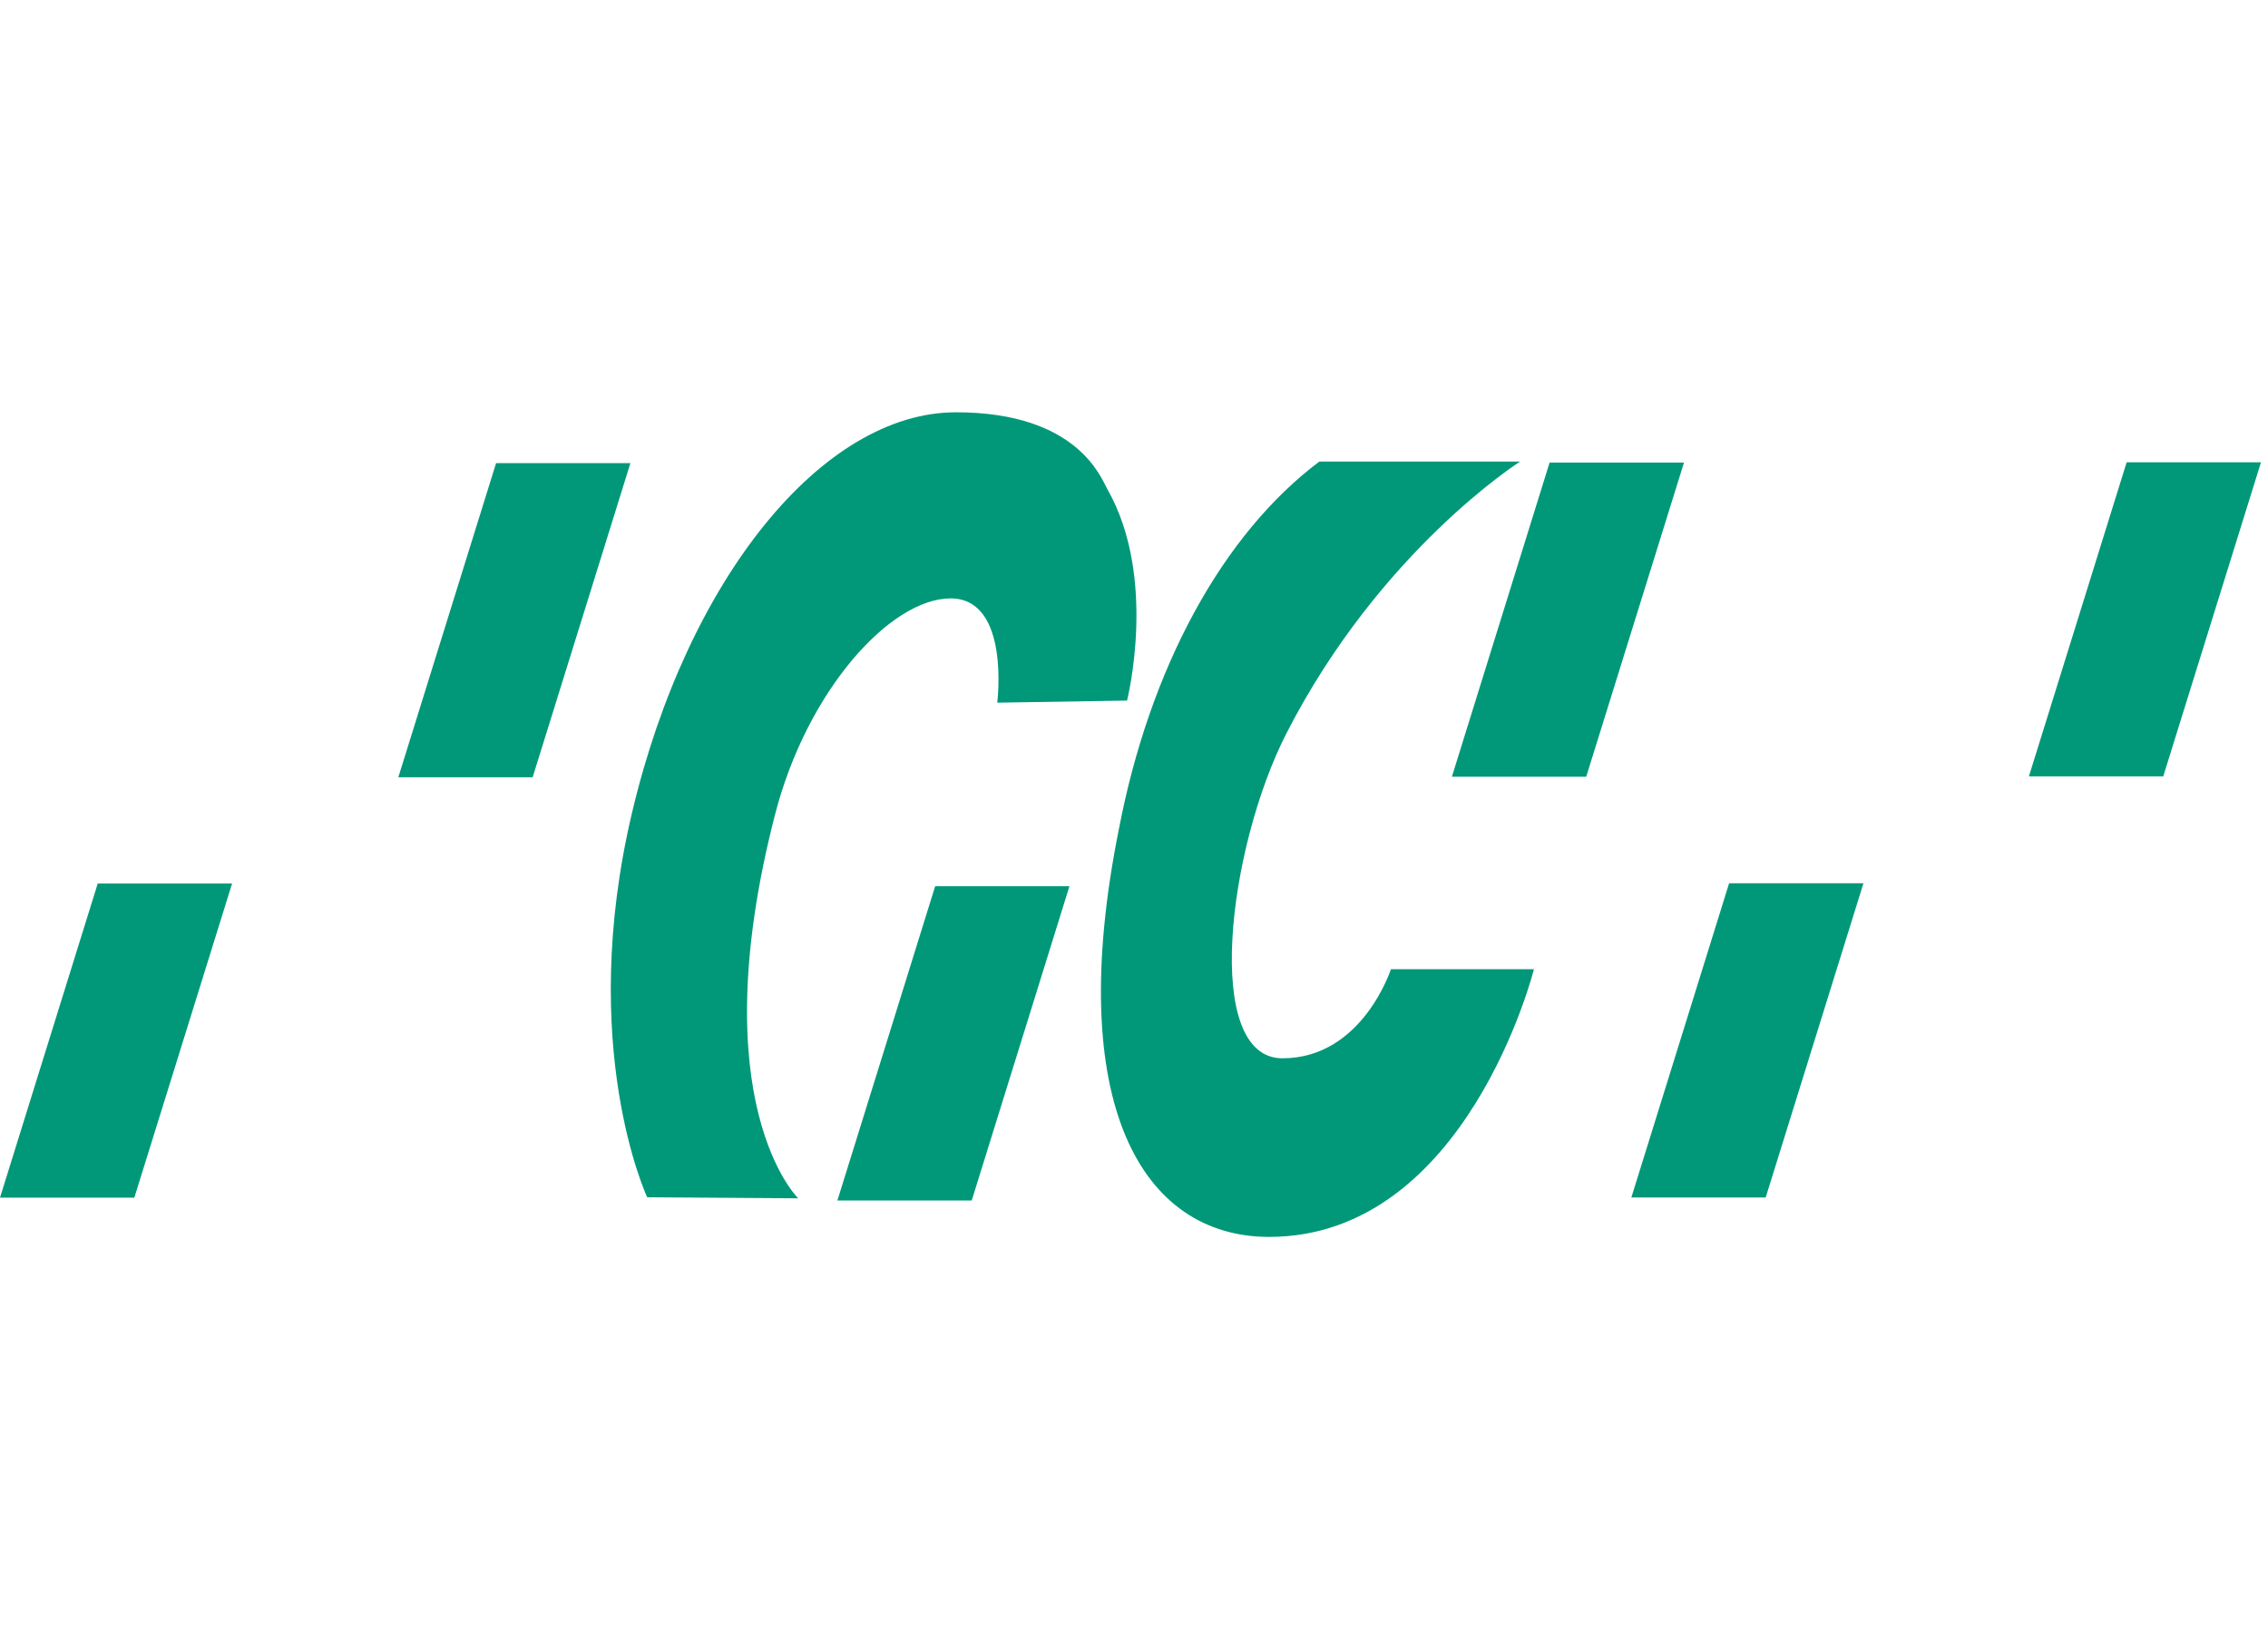
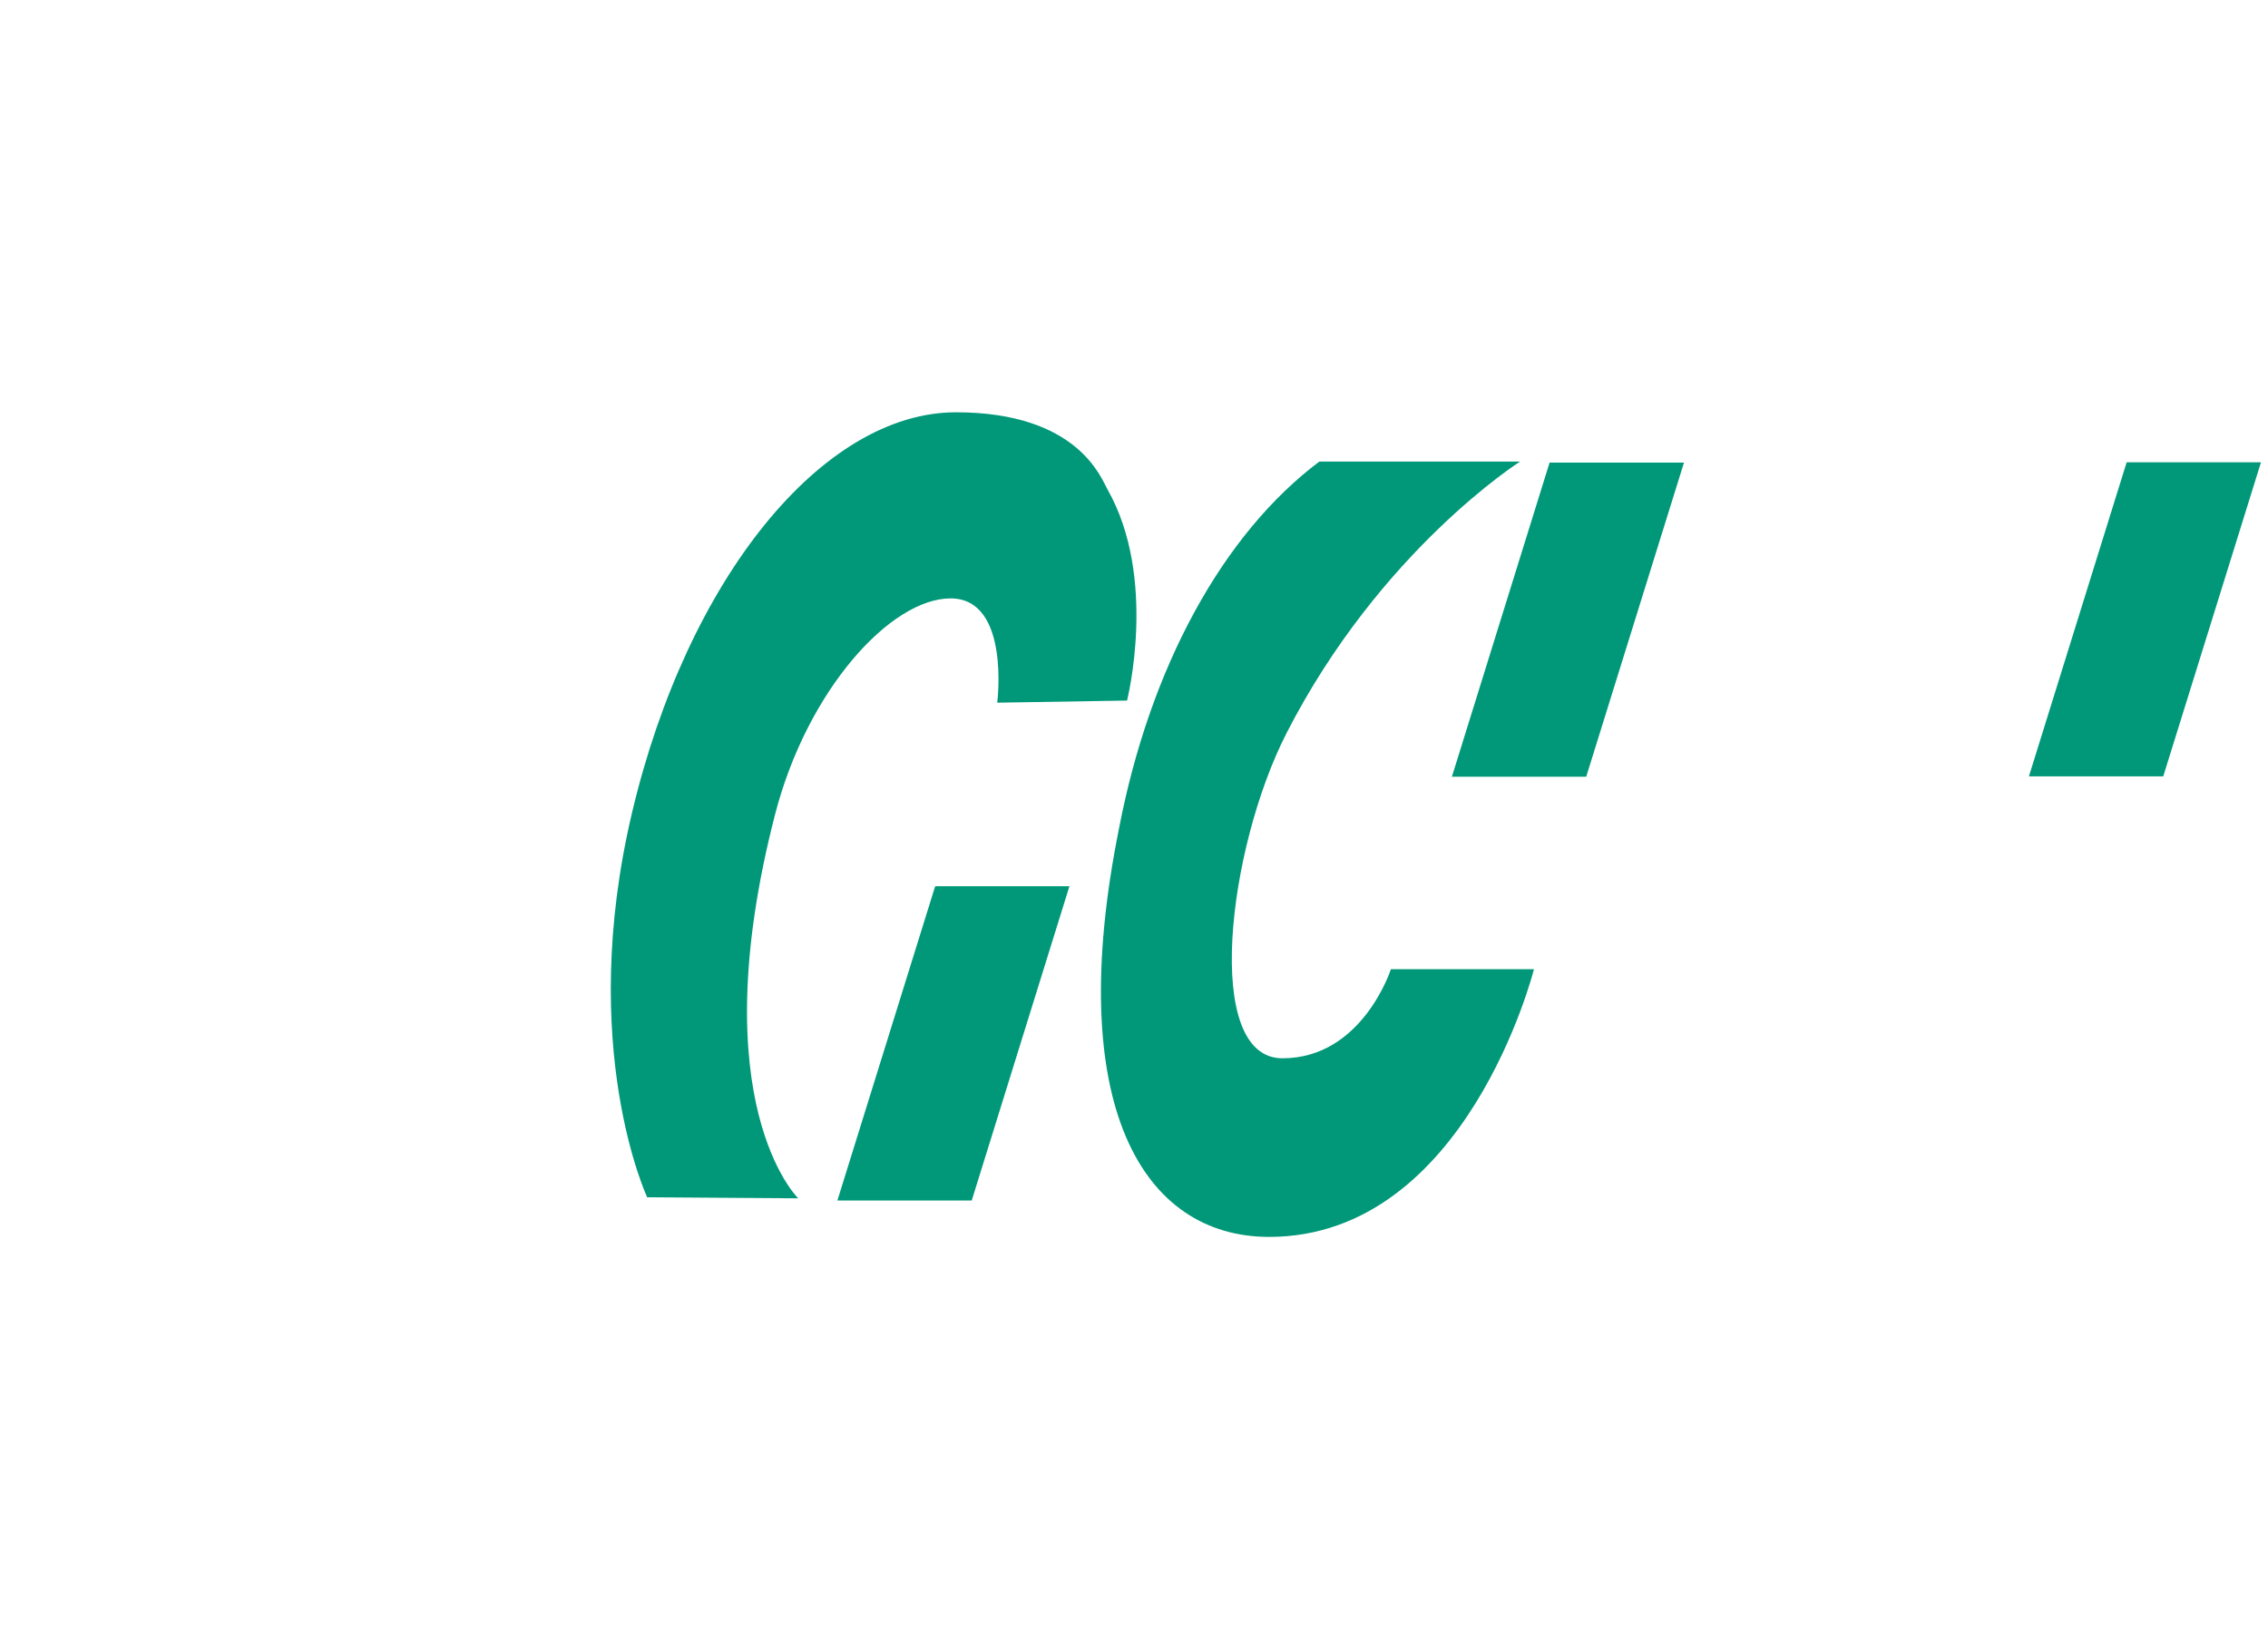
<svg xmlns="http://www.w3.org/2000/svg" width="110" height="80" viewBox="0 0 110 80" fill="none">
-   <path d="M30.575 22.467L25.834 37.705H19.319L24.06 22.467H30.575Z" fill="#009878" />
  <path d="M81.674 22.441L76.933 37.679H70.418L75.156 22.441H81.674Z" fill="#009878" />
-   <path d="M83.863 42.848L79.122 58.089H85.637L90.378 42.848H83.863Z" fill="#009878" />
  <path d="M109.66 22.424L104.919 37.662H98.404L103.145 22.424H109.66Z" fill="#009878" />
  <path d="M45.356 42.992L40.615 58.234H47.13L51.868 42.992H45.356Z" fill="#009878" />
  <path d="M31.39 58.08C31.39 58.08 27.965 50.79 30.655 39.419C33.346 28.049 39.898 20 46.363 20C52.291 20 53.413 23.215 53.711 23.735C56.167 28.046 54.663 33.984 54.663 33.984L48.367 34.086C48.367 34.086 49.013 29.028 46.104 29.028C43.196 29.028 39.144 33.476 37.587 39.524C33.978 53.537 38.714 58.13 38.714 58.13L31.39 58.08Z" fill="#009878" />
  <path d="M73.726 22.391H63.988C61.671 24.131 59.61 26.613 57.937 29.679C56.264 32.745 55.015 36.327 54.271 40.197C51.577 53.599 55.415 60.001 61.555 60.001C71.142 60.001 74.397 47.017 74.397 47.017H67.459C67.459 47.017 66.076 51.337 62.198 51.337C58.321 51.337 59.538 41.15 62.397 35.566C66.941 26.693 73.725 22.391 73.725 22.391" fill="#009878" />
-   <path d="M4.74 42.859L0 58.098H6.515L11.256 42.86L4.74 42.859Z" fill="#009878" />
</svg>